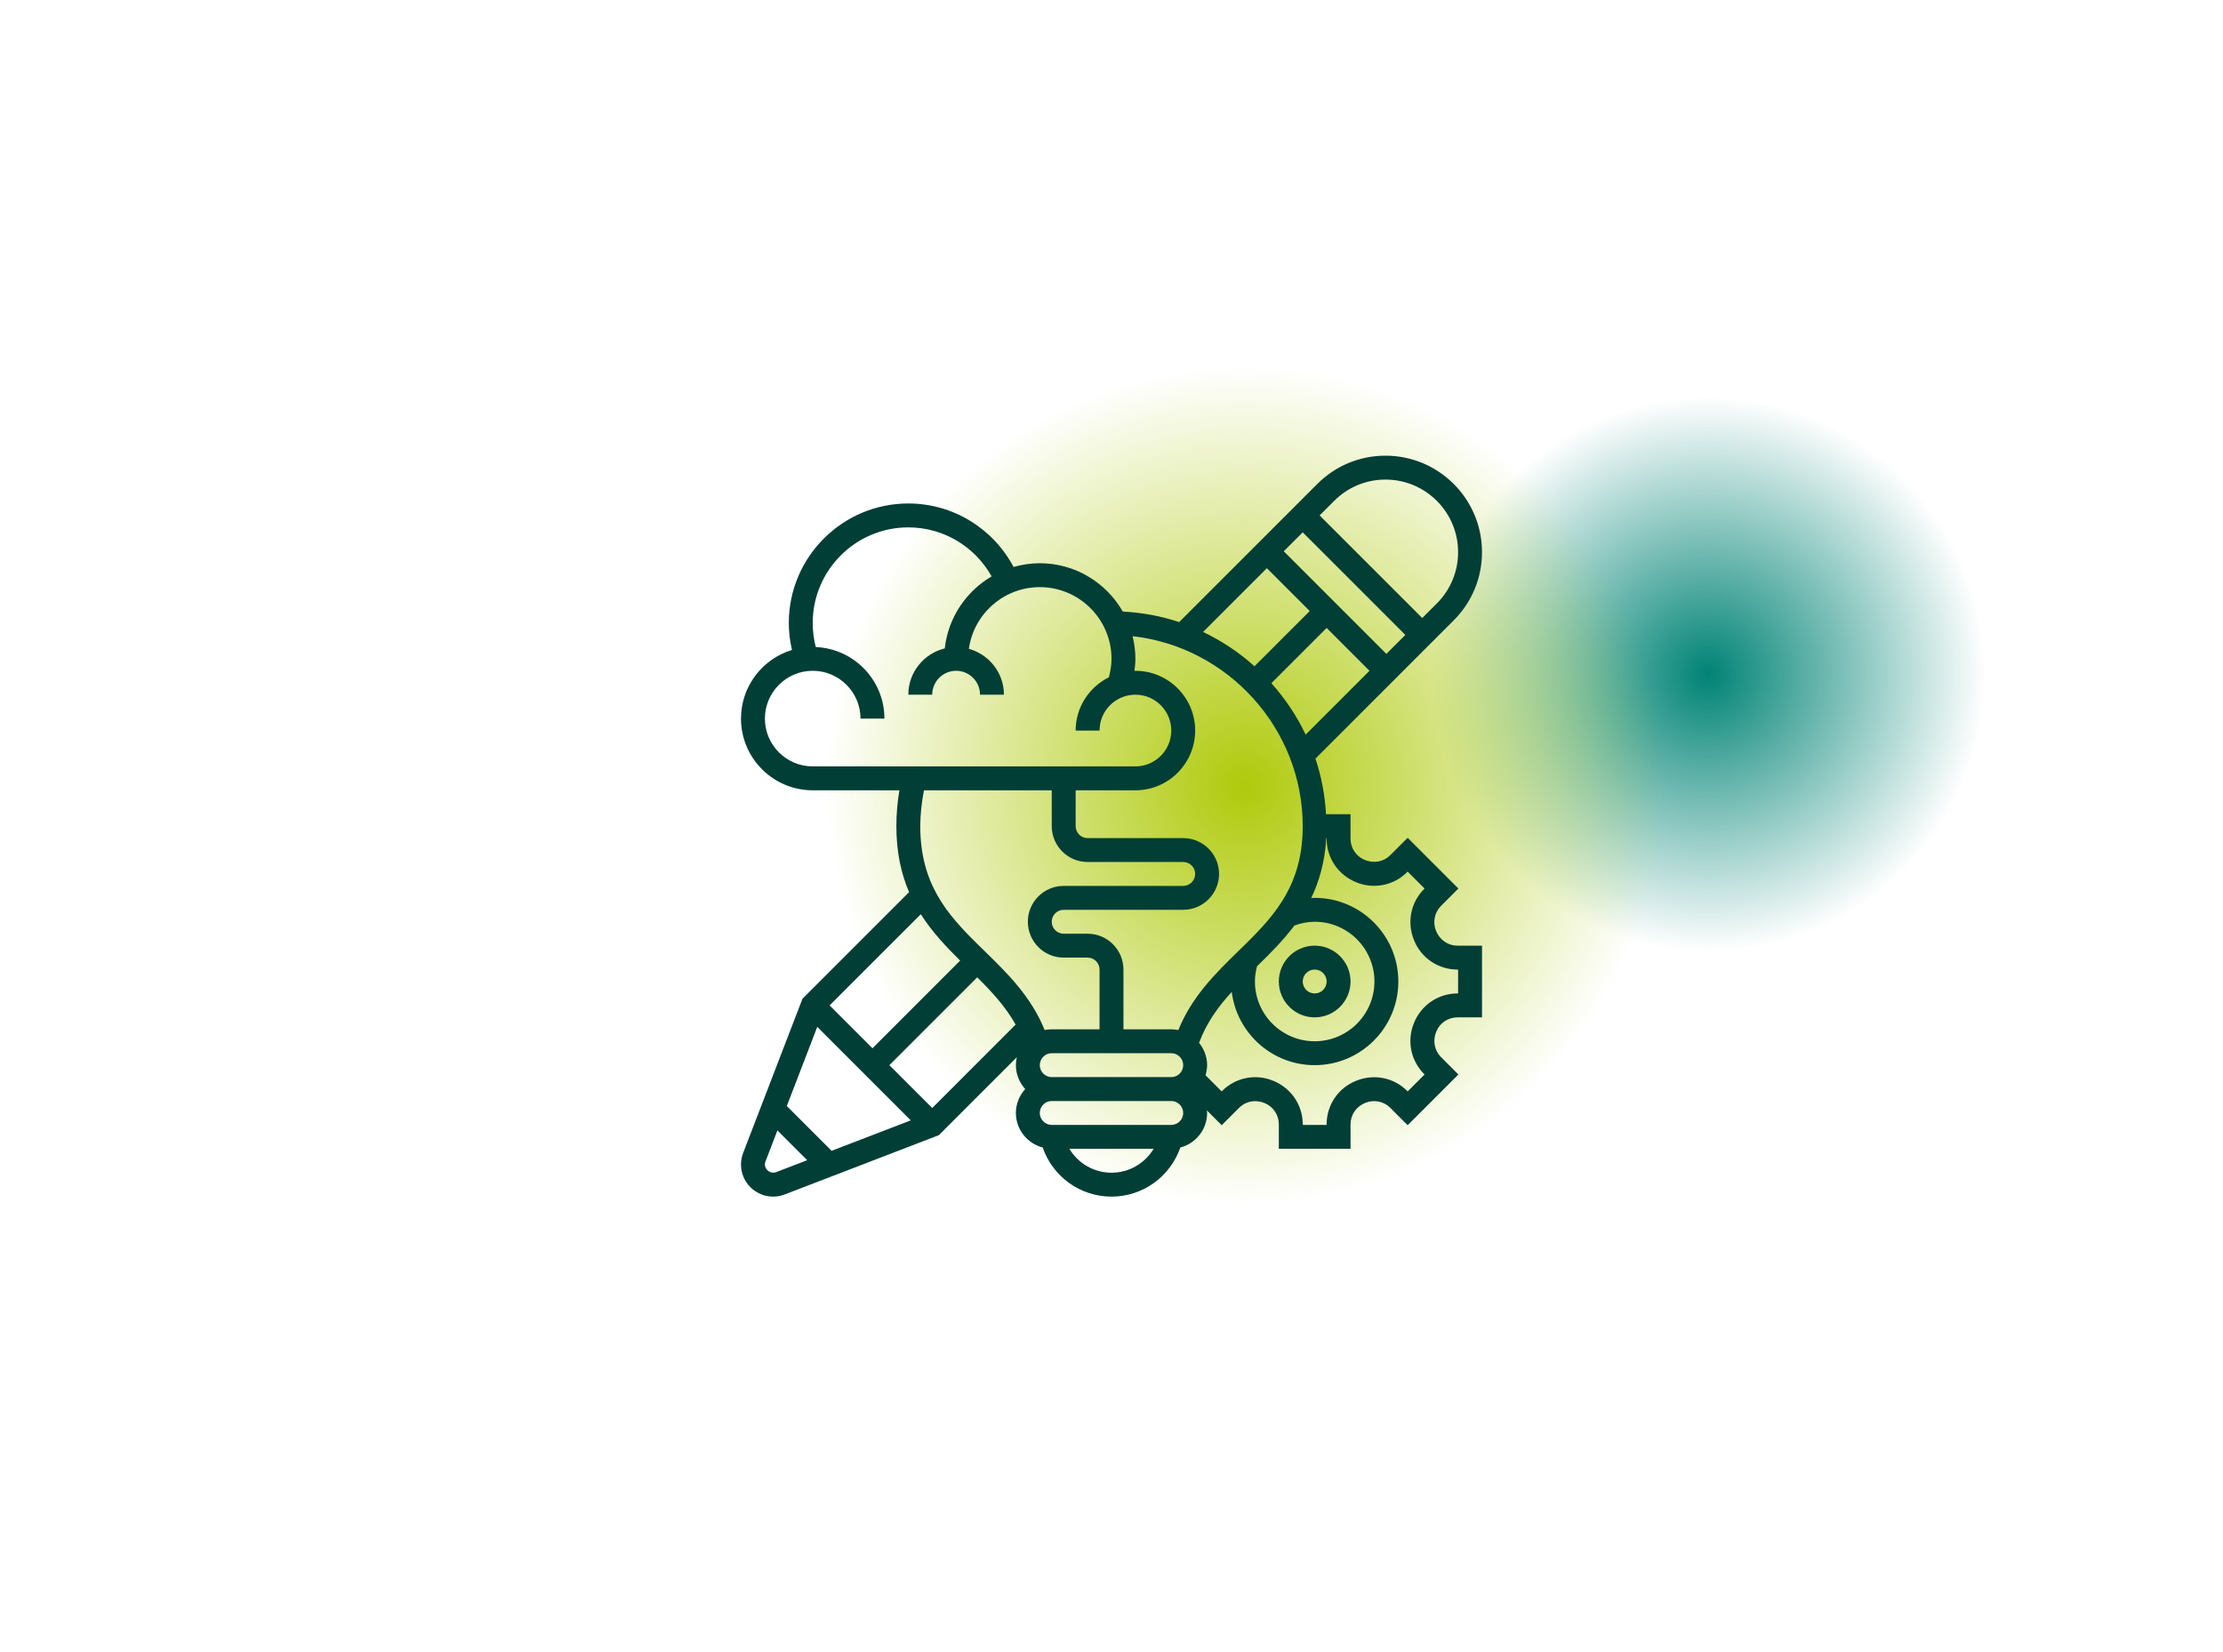
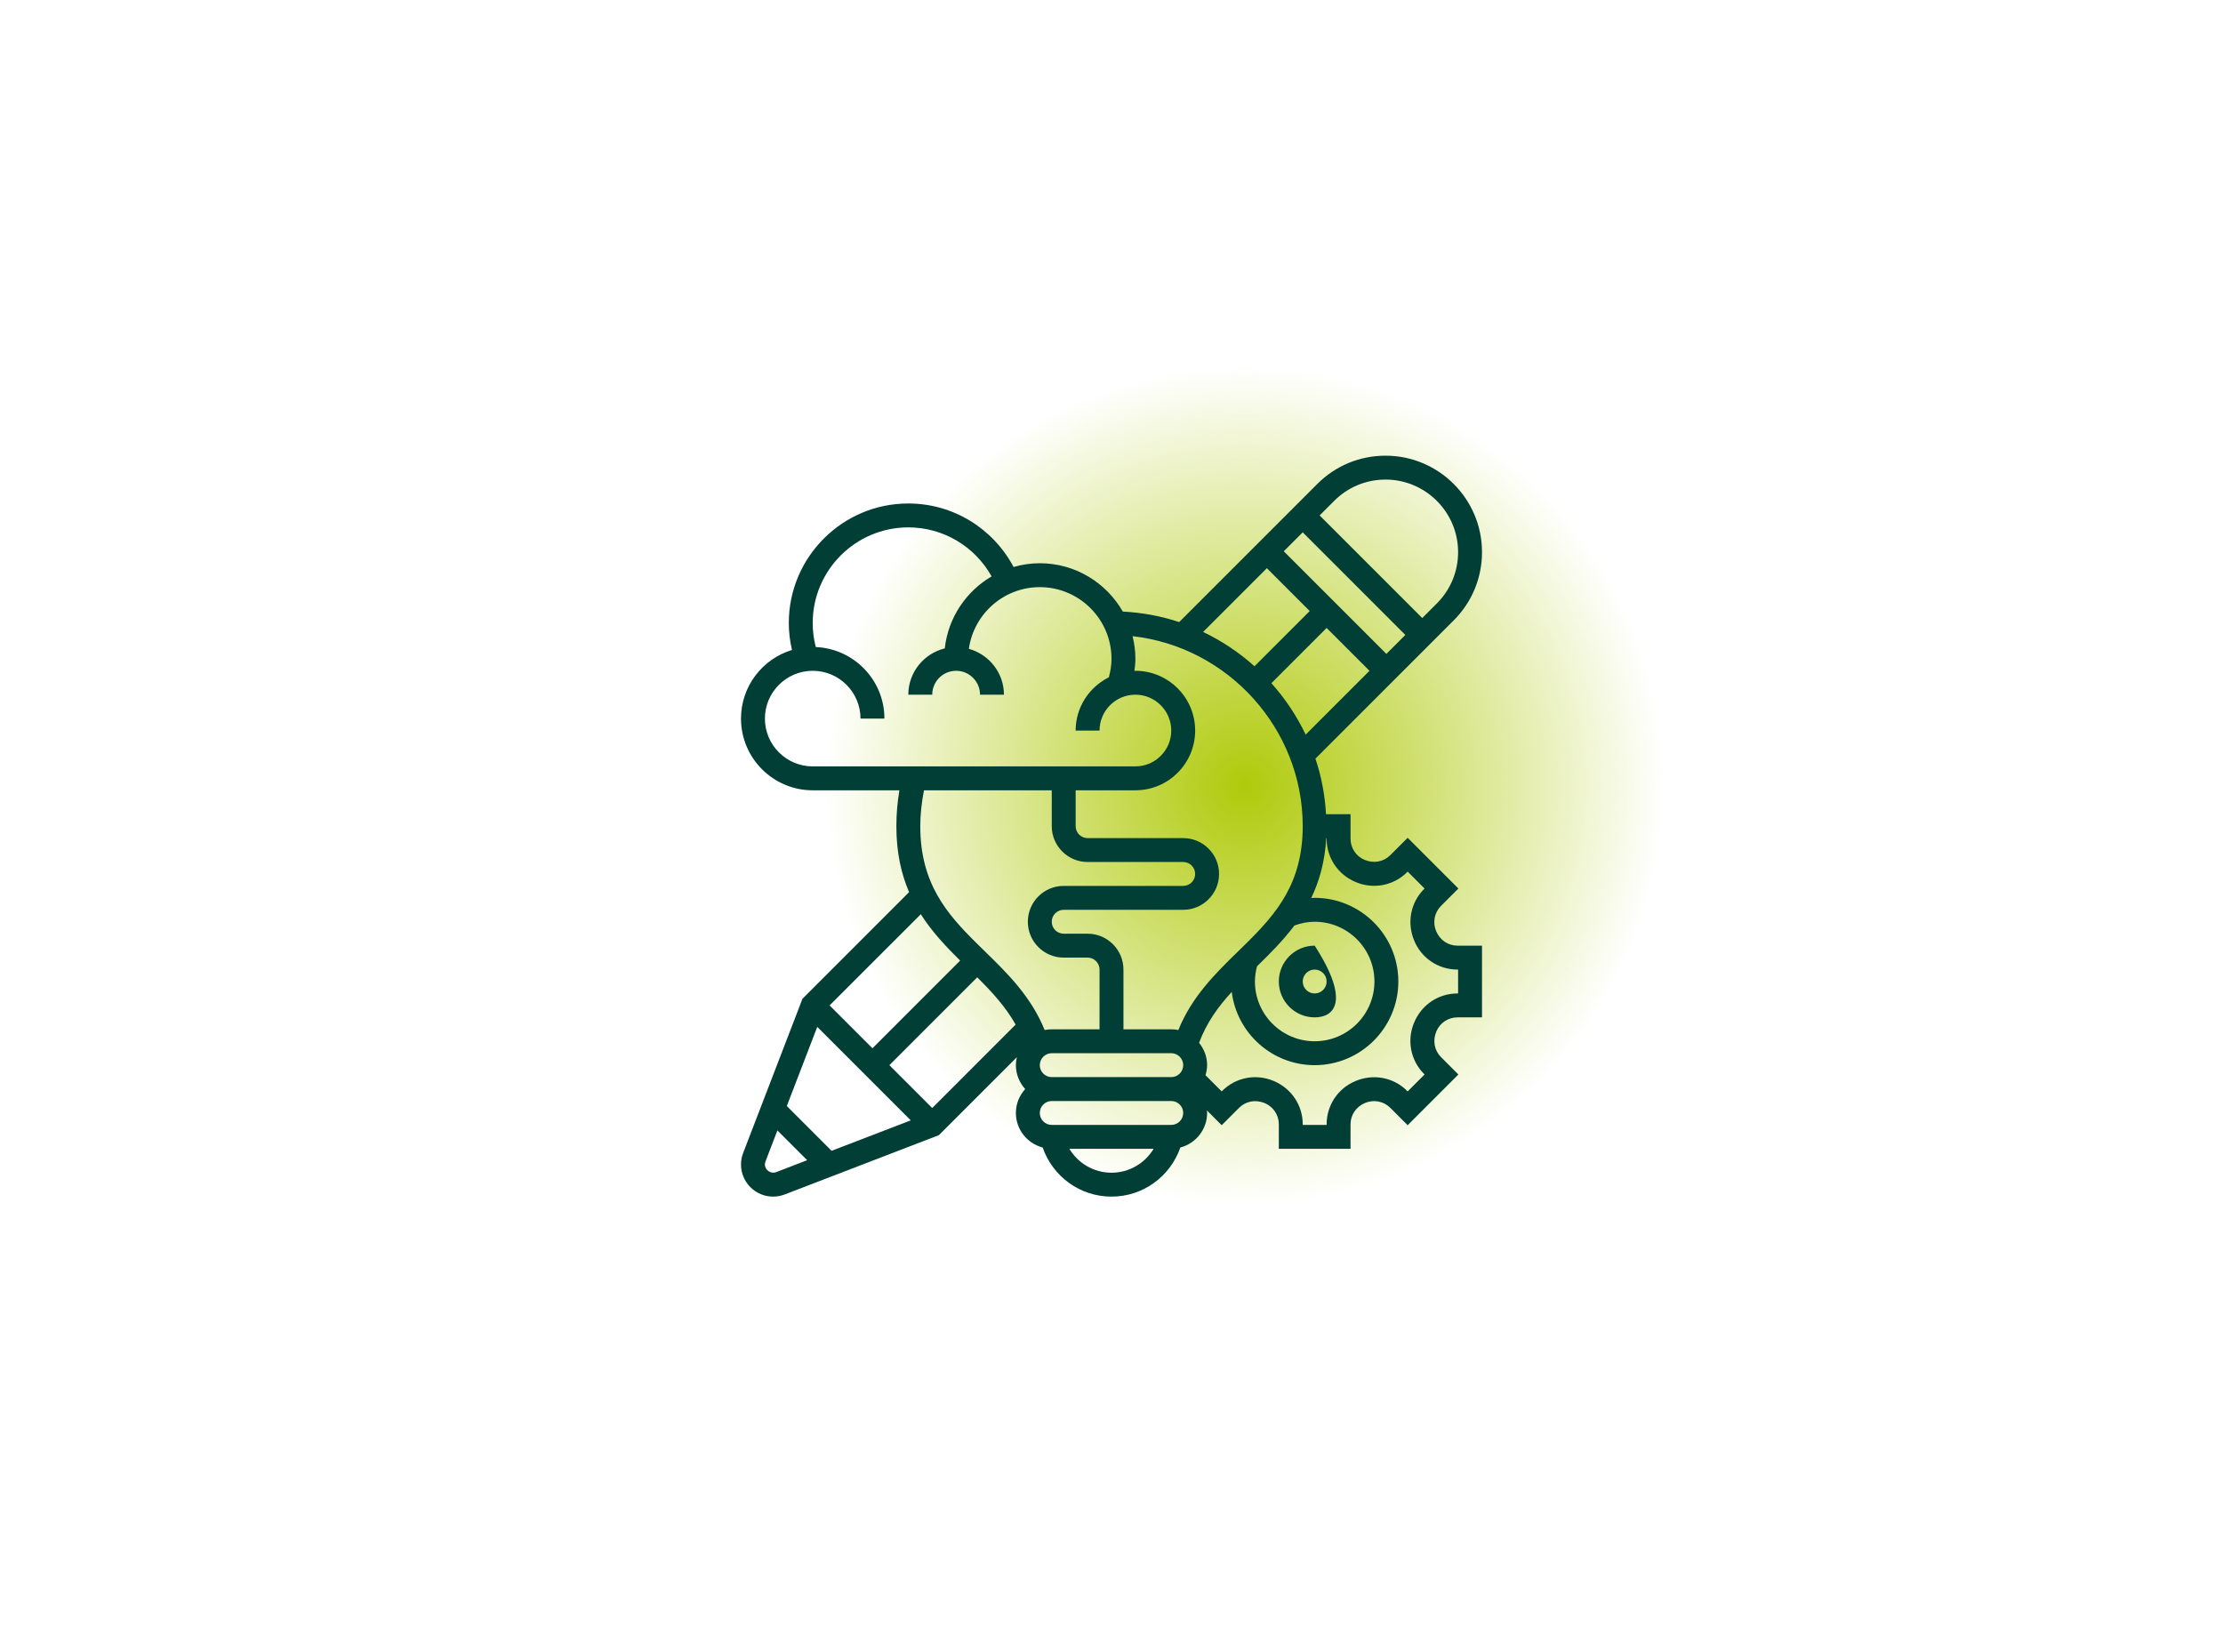
<svg xmlns="http://www.w3.org/2000/svg" width="600px" height="446px" viewBox="0 0 600 446" version="1.1">
  <title>Icon_Design_Verlauf_bg 2</title>
  <defs>
    <radialGradient cx="50%" cy="50%" fx="50%" fy="50%" r="50%" id="radialGradient-1">
      <stop stop-color="#008375" offset="0%" />
      <stop stop-color="#008375" stop-opacity="0" offset="100%" />
    </radialGradient>
    <filter x="-80.0%" y="-80.0%" width="260.0%" height="260.0%" id="filter-2">
      <feGaussianBlur stdDeviation="40" in="SourceGraphic" />
    </filter>
    <radialGradient cx="50%" cy="50%" fx="50%" fy="50%" r="49.666%" id="radialGradient-3">
      <stop stop-color="#AFCA0B" offset="0%" />
      <stop stop-color="#AFCA0B" stop-opacity="0" offset="100%" />
    </radialGradient>
    <filter x="-65.8%" y="-65.8%" width="231.6%" height="231.6%" id="filter-4">
      <feGaussianBlur stdDeviation="50" in="SourceGraphic" />
    </filter>
  </defs>
  <g id="Icon_Design_Verlauf_bg" stroke="none" stroke-width="1" fill="none" fill-rule="evenodd">
    <g id="Group-17-Copy" transform="translate(379, 212) scale(-1, -1) translate(-379, -212)translate(222, 98)">
-       <circle id="Oval-Copy-11" fill="url(#radialGradient-1)" filter="url(#filter-2)" cx="75" cy="144" r="75" />
      <circle id="Oval-Copy-12" fill="url(#radialGradient-3)" filter="url(#filter-4)" cx="200" cy="114" r="114" />
    </g>
-     <path d="M373.965,123 C388.319,123 400,134.681 400,149.035 C400,155.99 397.29,162.529 392.371,167.448 L355.042,204.777 C356.642,209.542 357.606,214.571 357.9,219.774 L364.516,219.774 L364.516,226.403 C364.516,228.913 366.013,231.152 368.329,232.106 C370.794,233.139 373.458,232.623 375.235,230.842 L379.935,226.145 L393.626,239.835 L388.932,244.532 C387.155,246.313 386.635,248.974 387.613,251.316 C388.623,253.758 390.861,255.258 393.371,255.258 L400,255.258 L400,274.613 L393.371,274.613 C390.861,274.613 388.623,276.113 387.665,278.429 C386.635,280.894 387.155,283.555 388.932,285.335 L393.626,290.032 L379.935,303.723 L375.239,299.026 C373.461,297.245 370.8,296.732 368.458,297.706 C366.016,298.716 364.516,300.958 364.516,303.468 L364.516,310.097 L345.161,310.097 L345.161,303.468 C345.161,300.958 343.661,298.719 341.345,297.755 C338.874,296.726 336.219,297.245 334.442,299.026 L329.742,303.723 L325.735,299.716 C325.752,299.952 325.806,300.177 325.806,300.419 C325.806,304.903 322.726,308.652 318.581,309.742 C315.832,317.613 308.471,323 300,323 C291.529,323 284.168,317.613 281.419,309.742 C277.274,308.652 274.194,304.903 274.194,300.419 C274.194,297.932 275.161,295.684 276.71,293.968 C275.165,292.252 274.194,290.003 274.194,287.516 C274.194,286.774 274.294,286.058 274.452,285.365 L253.41,306.41 L211.777,322.423 C210.781,322.803 209.735,323 208.668,323 C203.89,323 200,319.113 200,314.332 C200,313.265 200.194,312.219 200.577,311.226 L216.59,269.594 L245.368,240.813 C243.248,235.877 241.935,230.1 241.935,223 C241.935,219.752 242.219,216.513 242.755,213.323 L219.355,213.323 C208.681,213.323 200,204.642 200,193.968 C200,185.242 205.806,177.852 213.758,175.445 C213.206,173.065 212.903,170.632 212.903,168.161 C212.903,150.374 227.374,135.903 245.161,135.903 C257.184,135.903 268,142.574 273.568,153.042 C275.823,152.4 278.19,152.032 280.645,152.032 C290.232,152.032 298.597,157.3 303.048,165.077 C308.329,165.358 313.442,166.3 318.265,167.919 L355.555,130.626 C360.471,125.71 367.01,123 373.965,123 Z M311.368,310.097 L288.632,310.097 C290.987,314.013 295.235,316.548 300,316.548 C304.765,316.548 309.013,314.013 311.368,310.097 Z M209.829,305.132 L206.597,313.539 C206.503,313.79 206.452,314.058 206.452,314.332 C206.452,315.829 208.068,316.942 209.465,316.4 L217.865,313.168 L209.829,305.132 Z M220.584,277.177 L212.365,298.545 L224.455,310.635 L245.823,302.416 L220.584,277.177 Z M358.065,226.226 L357.965,226.226 C357.587,232.613 356.087,237.868 353.903,242.4 C354.216,242.387 354.523,242.355 354.839,242.355 C367.29,242.355 377.419,252.487 377.419,264.935 C377.419,277.384 367.29,287.516 354.839,287.516 C343.339,287.516 333.839,278.868 332.452,267.739 C328.79,271.739 325.645,276.071 323.639,281.487 C324.974,283.148 325.806,285.226 325.806,287.516 C325.806,288.465 325.626,289.361 325.368,290.229 L329.739,294.6 L329.874,294.465 C333.506,290.829 338.932,289.761 343.703,291.752 C348.548,293.755 351.613,298.335 351.613,303.468 L351.613,303.645 L358.065,303.645 L358.065,303.468 C358.065,298.335 361.129,293.758 365.868,291.797 C370.729,289.758 376.161,290.826 379.8,294.465 L379.935,294.6 L384.503,290.032 L384.368,289.897 C380.735,286.261 379.671,280.835 381.658,276.071 C383.658,271.226 388.239,268.161 393.371,268.161 L393.548,268.161 L393.548,261.71 L393.371,261.71 C388.239,261.71 383.658,258.645 381.7,253.903 C379.671,249.039 380.735,243.61 384.368,239.974 L384.503,239.839 L379.935,235.271 L379.8,235.406 C376.165,239.045 370.732,240.11 365.971,238.116 C361.129,236.119 358.065,231.535 358.065,226.403 L358.065,226.226 Z M316.129,297.194 L283.871,297.194 C282.094,297.194 280.645,298.639 280.645,300.419 C280.645,302.2 282.094,303.645 283.871,303.645 L316.129,303.645 C317.906,303.645 319.355,302.2 319.355,300.419 C319.355,298.639 317.906,297.194 316.129,297.194 Z M263.758,263.803 L240.045,287.516 L251.613,299.084 L274.126,276.568 C271.41,271.719 267.726,267.739 263.758,263.803 Z M316.129,284.29 L283.871,284.29 C282.094,284.29 280.645,285.735 280.645,287.516 C280.645,289.297 282.094,290.742 283.871,290.742 L316.129,290.742 C317.906,290.742 319.355,289.297 319.355,287.516 C319.355,285.735 317.906,284.29 316.129,284.29 Z M248.529,246.774 L223.916,271.387 L235.484,282.955 L259.152,259.287 C255.313,255.497 251.558,251.529 248.529,246.774 Z M354.839,248.806 C352.945,248.806 351.119,249.184 349.365,249.823 C346.323,253.881 342.797,257.39 339.277,260.826 C338.926,262.165 338.71,263.539 338.71,264.935 C338.71,273.829 345.945,281.065 354.839,281.065 C363.732,281.065 370.968,273.829 370.968,264.935 C370.968,256.042 363.732,248.806 354.839,248.806 Z M283.871,213.323 L249.381,213.323 C248.777,216.506 248.387,219.739 248.387,223 C248.387,238.433 255.533,246.647 263.641,254.653 L264.251,255.253 C264.353,255.353 264.455,255.453 264.557,255.553 L265.171,256.154 C265.376,256.354 265.581,256.554 265.787,256.755 C271.948,262.765 278.277,268.977 281.961,278.032 C282.577,277.906 283.216,277.839 283.871,277.839 L296.774,277.839 L296.774,261.71 C296.774,259.929 295.326,258.484 293.548,258.484 L287.097,258.484 C281.761,258.484 277.419,254.142 277.419,248.806 C277.419,243.471 281.761,239.129 287.097,239.129 L319.355,239.129 C321.132,239.129 322.581,237.684 322.581,235.903 C322.581,234.123 321.132,232.677 319.355,232.677 L293.548,232.677 C288.213,232.677 283.871,228.335 283.871,223 L283.871,213.323 Z M305.69,171.723 C306.168,173.687 306.452,175.729 306.452,177.839 C306.452,178.935 306.326,180.013 306.187,181.09 L306.452,181.065 C315.345,181.065 322.581,188.3 322.581,197.194 C322.581,206.087 315.345,213.323 306.452,213.323 L290.323,213.323 L290.323,223 C290.323,224.781 291.771,226.226 293.548,226.226 L319.355,226.226 C324.69,226.226 329.032,230.568 329.032,235.903 C329.032,241.239 324.69,245.581 319.355,245.581 L287.097,245.581 C285.319,245.581 283.871,247.026 283.871,248.806 C283.871,250.587 285.319,252.032 287.097,252.032 L293.548,252.032 C298.884,252.032 303.226,256.374 303.226,261.71 L303.226,277.839 L316.129,277.839 C316.784,277.839 317.423,277.906 318.039,278.032 C321.723,268.977 328.052,262.765 334.213,256.755 C334.419,256.554 334.624,256.354 334.829,256.154 L335.443,255.553 C335.545,255.453 335.647,255.353 335.749,255.253 L336.359,254.653 C344.467,246.647 351.613,238.433 351.613,223 C351.613,196.658 331.406,174.587 305.69,171.723 Z M354.839,255.258 C360.174,255.258 364.516,259.6 364.516,264.935 C364.516,270.271 360.174,274.613 354.839,274.613 C349.503,274.613 345.161,270.271 345.161,264.935 C345.161,259.6 349.503,255.258 354.839,255.258 Z M354.839,261.71 C353.061,261.71 351.613,263.155 351.613,264.935 C351.613,266.716 353.061,268.161 354.839,268.161 C356.616,268.161 358.065,266.716 358.065,264.935 C358.065,263.155 356.616,261.71 354.839,261.71 Z M245.161,142.355 C230.932,142.355 219.355,153.932 219.355,168.161 C219.355,170.368 219.632,172.545 220.181,174.655 C230.468,175.09 238.71,183.574 238.71,193.968 L232.258,193.968 C232.258,186.852 226.471,181.065 219.355,181.065 C212.239,181.065 206.452,186.852 206.452,193.968 C206.452,201.084 212.239,206.871 219.355,206.871 L306.452,206.871 C311.787,206.871 316.129,202.529 316.129,197.194 C316.129,191.858 311.787,187.516 306.452,187.516 C301.116,187.516 296.774,191.858 296.774,197.194 L290.323,197.194 C290.323,190.884 294,185.465 299.29,182.816 C299.723,181.197 300,179.535 300,177.839 C300,167.165 291.319,158.484 280.645,158.484 C270.89,158.484 262.823,165.742 261.5,175.135 C266.942,176.652 270.968,181.597 270.968,187.516 L264.516,187.516 C264.516,183.958 261.623,181.065 258.065,181.065 C254.506,181.065 251.613,183.958 251.613,187.516 L245.161,187.516 C245.161,181.461 249.368,176.406 255,175.019 C255.906,166.726 260.765,159.619 267.642,155.584 C263.113,147.484 254.597,142.355 245.161,142.355 Z M358.065,169.497 L343.152,184.413 C346.865,188.558 349.987,193.223 352.403,198.294 L369.632,181.065 L358.065,169.497 Z M341.935,153.368 L324.723,170.581 C329.794,173 334.455,176.126 338.597,179.842 L353.503,164.935 L341.935,153.368 Z M351.613,143.69 L346.497,148.806 L374.194,176.503 L379.31,171.387 L351.613,143.69 Z M373.965,129.452 C368.732,129.452 363.816,131.49 360.116,135.187 L356.174,139.129 L383.871,166.826 L387.813,162.884 C391.513,159.184 393.548,154.265 393.548,149.035 C393.548,138.239 384.761,129.452 373.965,129.452 Z" id="Combined-Shape" fill="#013E36" fill-rule="nonzero" />
+     <path d="M373.965,123 C388.319,123 400,134.681 400,149.035 C400,155.99 397.29,162.529 392.371,167.448 L355.042,204.777 C356.642,209.542 357.606,214.571 357.9,219.774 L364.516,219.774 L364.516,226.403 C364.516,228.913 366.013,231.152 368.329,232.106 C370.794,233.139 373.458,232.623 375.235,230.842 L379.935,226.145 L393.626,239.835 L388.932,244.532 C387.155,246.313 386.635,248.974 387.613,251.316 C388.623,253.758 390.861,255.258 393.371,255.258 L400,255.258 L400,274.613 L393.371,274.613 C390.861,274.613 388.623,276.113 387.665,278.429 C386.635,280.894 387.155,283.555 388.932,285.335 L393.626,290.032 L379.935,303.723 L375.239,299.026 C373.461,297.245 370.8,296.732 368.458,297.706 C366.016,298.716 364.516,300.958 364.516,303.468 L364.516,310.097 L345.161,310.097 L345.161,303.468 C345.161,300.958 343.661,298.719 341.345,297.755 C338.874,296.726 336.219,297.245 334.442,299.026 L329.742,303.723 L325.735,299.716 C325.752,299.952 325.806,300.177 325.806,300.419 C325.806,304.903 322.726,308.652 318.581,309.742 C315.832,317.613 308.471,323 300,323 C291.529,323 284.168,317.613 281.419,309.742 C277.274,308.652 274.194,304.903 274.194,300.419 C274.194,297.932 275.161,295.684 276.71,293.968 C275.165,292.252 274.194,290.003 274.194,287.516 C274.194,286.774 274.294,286.058 274.452,285.365 L253.41,306.41 L211.777,322.423 C210.781,322.803 209.735,323 208.668,323 C203.89,323 200,319.113 200,314.332 C200,313.265 200.194,312.219 200.577,311.226 L216.59,269.594 L245.368,240.813 C243.248,235.877 241.935,230.1 241.935,223 C241.935,219.752 242.219,216.513 242.755,213.323 L219.355,213.323 C208.681,213.323 200,204.642 200,193.968 C200,185.242 205.806,177.852 213.758,175.445 C213.206,173.065 212.903,170.632 212.903,168.161 C212.903,150.374 227.374,135.903 245.161,135.903 C257.184,135.903 268,142.574 273.568,153.042 C275.823,152.4 278.19,152.032 280.645,152.032 C290.232,152.032 298.597,157.3 303.048,165.077 C308.329,165.358 313.442,166.3 318.265,167.919 L355.555,130.626 C360.471,125.71 367.01,123 373.965,123 Z M311.368,310.097 L288.632,310.097 C290.987,314.013 295.235,316.548 300,316.548 C304.765,316.548 309.013,314.013 311.368,310.097 Z M209.829,305.132 L206.597,313.539 C206.503,313.79 206.452,314.058 206.452,314.332 C206.452,315.829 208.068,316.942 209.465,316.4 L217.865,313.168 L209.829,305.132 Z M220.584,277.177 L212.365,298.545 L224.455,310.635 L245.823,302.416 L220.584,277.177 Z M358.065,226.226 L357.965,226.226 C357.587,232.613 356.087,237.868 353.903,242.4 C354.216,242.387 354.523,242.355 354.839,242.355 C367.29,242.355 377.419,252.487 377.419,264.935 C377.419,277.384 367.29,287.516 354.839,287.516 C343.339,287.516 333.839,278.868 332.452,267.739 C328.79,271.739 325.645,276.071 323.639,281.487 C324.974,283.148 325.806,285.226 325.806,287.516 C325.806,288.465 325.626,289.361 325.368,290.229 L329.739,294.6 L329.874,294.465 C333.506,290.829 338.932,289.761 343.703,291.752 C348.548,293.755 351.613,298.335 351.613,303.468 L351.613,303.645 L358.065,303.645 L358.065,303.468 C358.065,298.335 361.129,293.758 365.868,291.797 C370.729,289.758 376.161,290.826 379.8,294.465 L379.935,294.6 L384.503,290.032 L384.368,289.897 C380.735,286.261 379.671,280.835 381.658,276.071 C383.658,271.226 388.239,268.161 393.371,268.161 L393.548,268.161 L393.548,261.71 L393.371,261.71 C388.239,261.71 383.658,258.645 381.7,253.903 C379.671,249.039 380.735,243.61 384.368,239.974 L384.503,239.839 L379.935,235.271 L379.8,235.406 C376.165,239.045 370.732,240.11 365.971,238.116 C361.129,236.119 358.065,231.535 358.065,226.403 L358.065,226.226 Z M316.129,297.194 L283.871,297.194 C282.094,297.194 280.645,298.639 280.645,300.419 C280.645,302.2 282.094,303.645 283.871,303.645 L316.129,303.645 C317.906,303.645 319.355,302.2 319.355,300.419 C319.355,298.639 317.906,297.194 316.129,297.194 Z M263.758,263.803 L240.045,287.516 L251.613,299.084 L274.126,276.568 C271.41,271.719 267.726,267.739 263.758,263.803 Z M316.129,284.29 L283.871,284.29 C282.094,284.29 280.645,285.735 280.645,287.516 C280.645,289.297 282.094,290.742 283.871,290.742 L316.129,290.742 C317.906,290.742 319.355,289.297 319.355,287.516 C319.355,285.735 317.906,284.29 316.129,284.29 Z M248.529,246.774 L223.916,271.387 L235.484,282.955 L259.152,259.287 C255.313,255.497 251.558,251.529 248.529,246.774 Z M354.839,248.806 C352.945,248.806 351.119,249.184 349.365,249.823 C346.323,253.881 342.797,257.39 339.277,260.826 C338.926,262.165 338.71,263.539 338.71,264.935 C338.71,273.829 345.945,281.065 354.839,281.065 C363.732,281.065 370.968,273.829 370.968,264.935 C370.968,256.042 363.732,248.806 354.839,248.806 Z M283.871,213.323 L249.381,213.323 C248.777,216.506 248.387,219.739 248.387,223 C248.387,238.433 255.533,246.647 263.641,254.653 L264.251,255.253 C264.353,255.353 264.455,255.453 264.557,255.553 L265.171,256.154 C265.376,256.354 265.581,256.554 265.787,256.755 C271.948,262.765 278.277,268.977 281.961,278.032 C282.577,277.906 283.216,277.839 283.871,277.839 L296.774,277.839 L296.774,261.71 C296.774,259.929 295.326,258.484 293.548,258.484 L287.097,258.484 C281.761,258.484 277.419,254.142 277.419,248.806 C277.419,243.471 281.761,239.129 287.097,239.129 L319.355,239.129 C321.132,239.129 322.581,237.684 322.581,235.903 C322.581,234.123 321.132,232.677 319.355,232.677 L293.548,232.677 C288.213,232.677 283.871,228.335 283.871,223 L283.871,213.323 Z M305.69,171.723 C306.168,173.687 306.452,175.729 306.452,177.839 C306.452,178.935 306.326,180.013 306.187,181.09 L306.452,181.065 C315.345,181.065 322.581,188.3 322.581,197.194 C322.581,206.087 315.345,213.323 306.452,213.323 L290.323,213.323 L290.323,223 C290.323,224.781 291.771,226.226 293.548,226.226 L319.355,226.226 C324.69,226.226 329.032,230.568 329.032,235.903 C329.032,241.239 324.69,245.581 319.355,245.581 L287.097,245.581 C285.319,245.581 283.871,247.026 283.871,248.806 C283.871,250.587 285.319,252.032 287.097,252.032 L293.548,252.032 C298.884,252.032 303.226,256.374 303.226,261.71 L303.226,277.839 L316.129,277.839 C316.784,277.839 317.423,277.906 318.039,278.032 C321.723,268.977 328.052,262.765 334.213,256.755 C334.419,256.554 334.624,256.354 334.829,256.154 L335.443,255.553 C335.545,255.453 335.647,255.353 335.749,255.253 L336.359,254.653 C344.467,246.647 351.613,238.433 351.613,223 C351.613,196.658 331.406,174.587 305.69,171.723 Z M354.839,255.258 C364.516,270.271 360.174,274.613 354.839,274.613 C349.503,274.613 345.161,270.271 345.161,264.935 C345.161,259.6 349.503,255.258 354.839,255.258 Z M354.839,261.71 C353.061,261.71 351.613,263.155 351.613,264.935 C351.613,266.716 353.061,268.161 354.839,268.161 C356.616,268.161 358.065,266.716 358.065,264.935 C358.065,263.155 356.616,261.71 354.839,261.71 Z M245.161,142.355 C230.932,142.355 219.355,153.932 219.355,168.161 C219.355,170.368 219.632,172.545 220.181,174.655 C230.468,175.09 238.71,183.574 238.71,193.968 L232.258,193.968 C232.258,186.852 226.471,181.065 219.355,181.065 C212.239,181.065 206.452,186.852 206.452,193.968 C206.452,201.084 212.239,206.871 219.355,206.871 L306.452,206.871 C311.787,206.871 316.129,202.529 316.129,197.194 C316.129,191.858 311.787,187.516 306.452,187.516 C301.116,187.516 296.774,191.858 296.774,197.194 L290.323,197.194 C290.323,190.884 294,185.465 299.29,182.816 C299.723,181.197 300,179.535 300,177.839 C300,167.165 291.319,158.484 280.645,158.484 C270.89,158.484 262.823,165.742 261.5,175.135 C266.942,176.652 270.968,181.597 270.968,187.516 L264.516,187.516 C264.516,183.958 261.623,181.065 258.065,181.065 C254.506,181.065 251.613,183.958 251.613,187.516 L245.161,187.516 C245.161,181.461 249.368,176.406 255,175.019 C255.906,166.726 260.765,159.619 267.642,155.584 C263.113,147.484 254.597,142.355 245.161,142.355 Z M358.065,169.497 L343.152,184.413 C346.865,188.558 349.987,193.223 352.403,198.294 L369.632,181.065 L358.065,169.497 Z M341.935,153.368 L324.723,170.581 C329.794,173 334.455,176.126 338.597,179.842 L353.503,164.935 L341.935,153.368 Z M351.613,143.69 L346.497,148.806 L374.194,176.503 L379.31,171.387 L351.613,143.69 Z M373.965,129.452 C368.732,129.452 363.816,131.49 360.116,135.187 L356.174,139.129 L383.871,166.826 L387.813,162.884 C391.513,159.184 393.548,154.265 393.548,149.035 C393.548,138.239 384.761,129.452 373.965,129.452 Z" id="Combined-Shape" fill="#013E36" fill-rule="nonzero" />
  </g>
</svg>